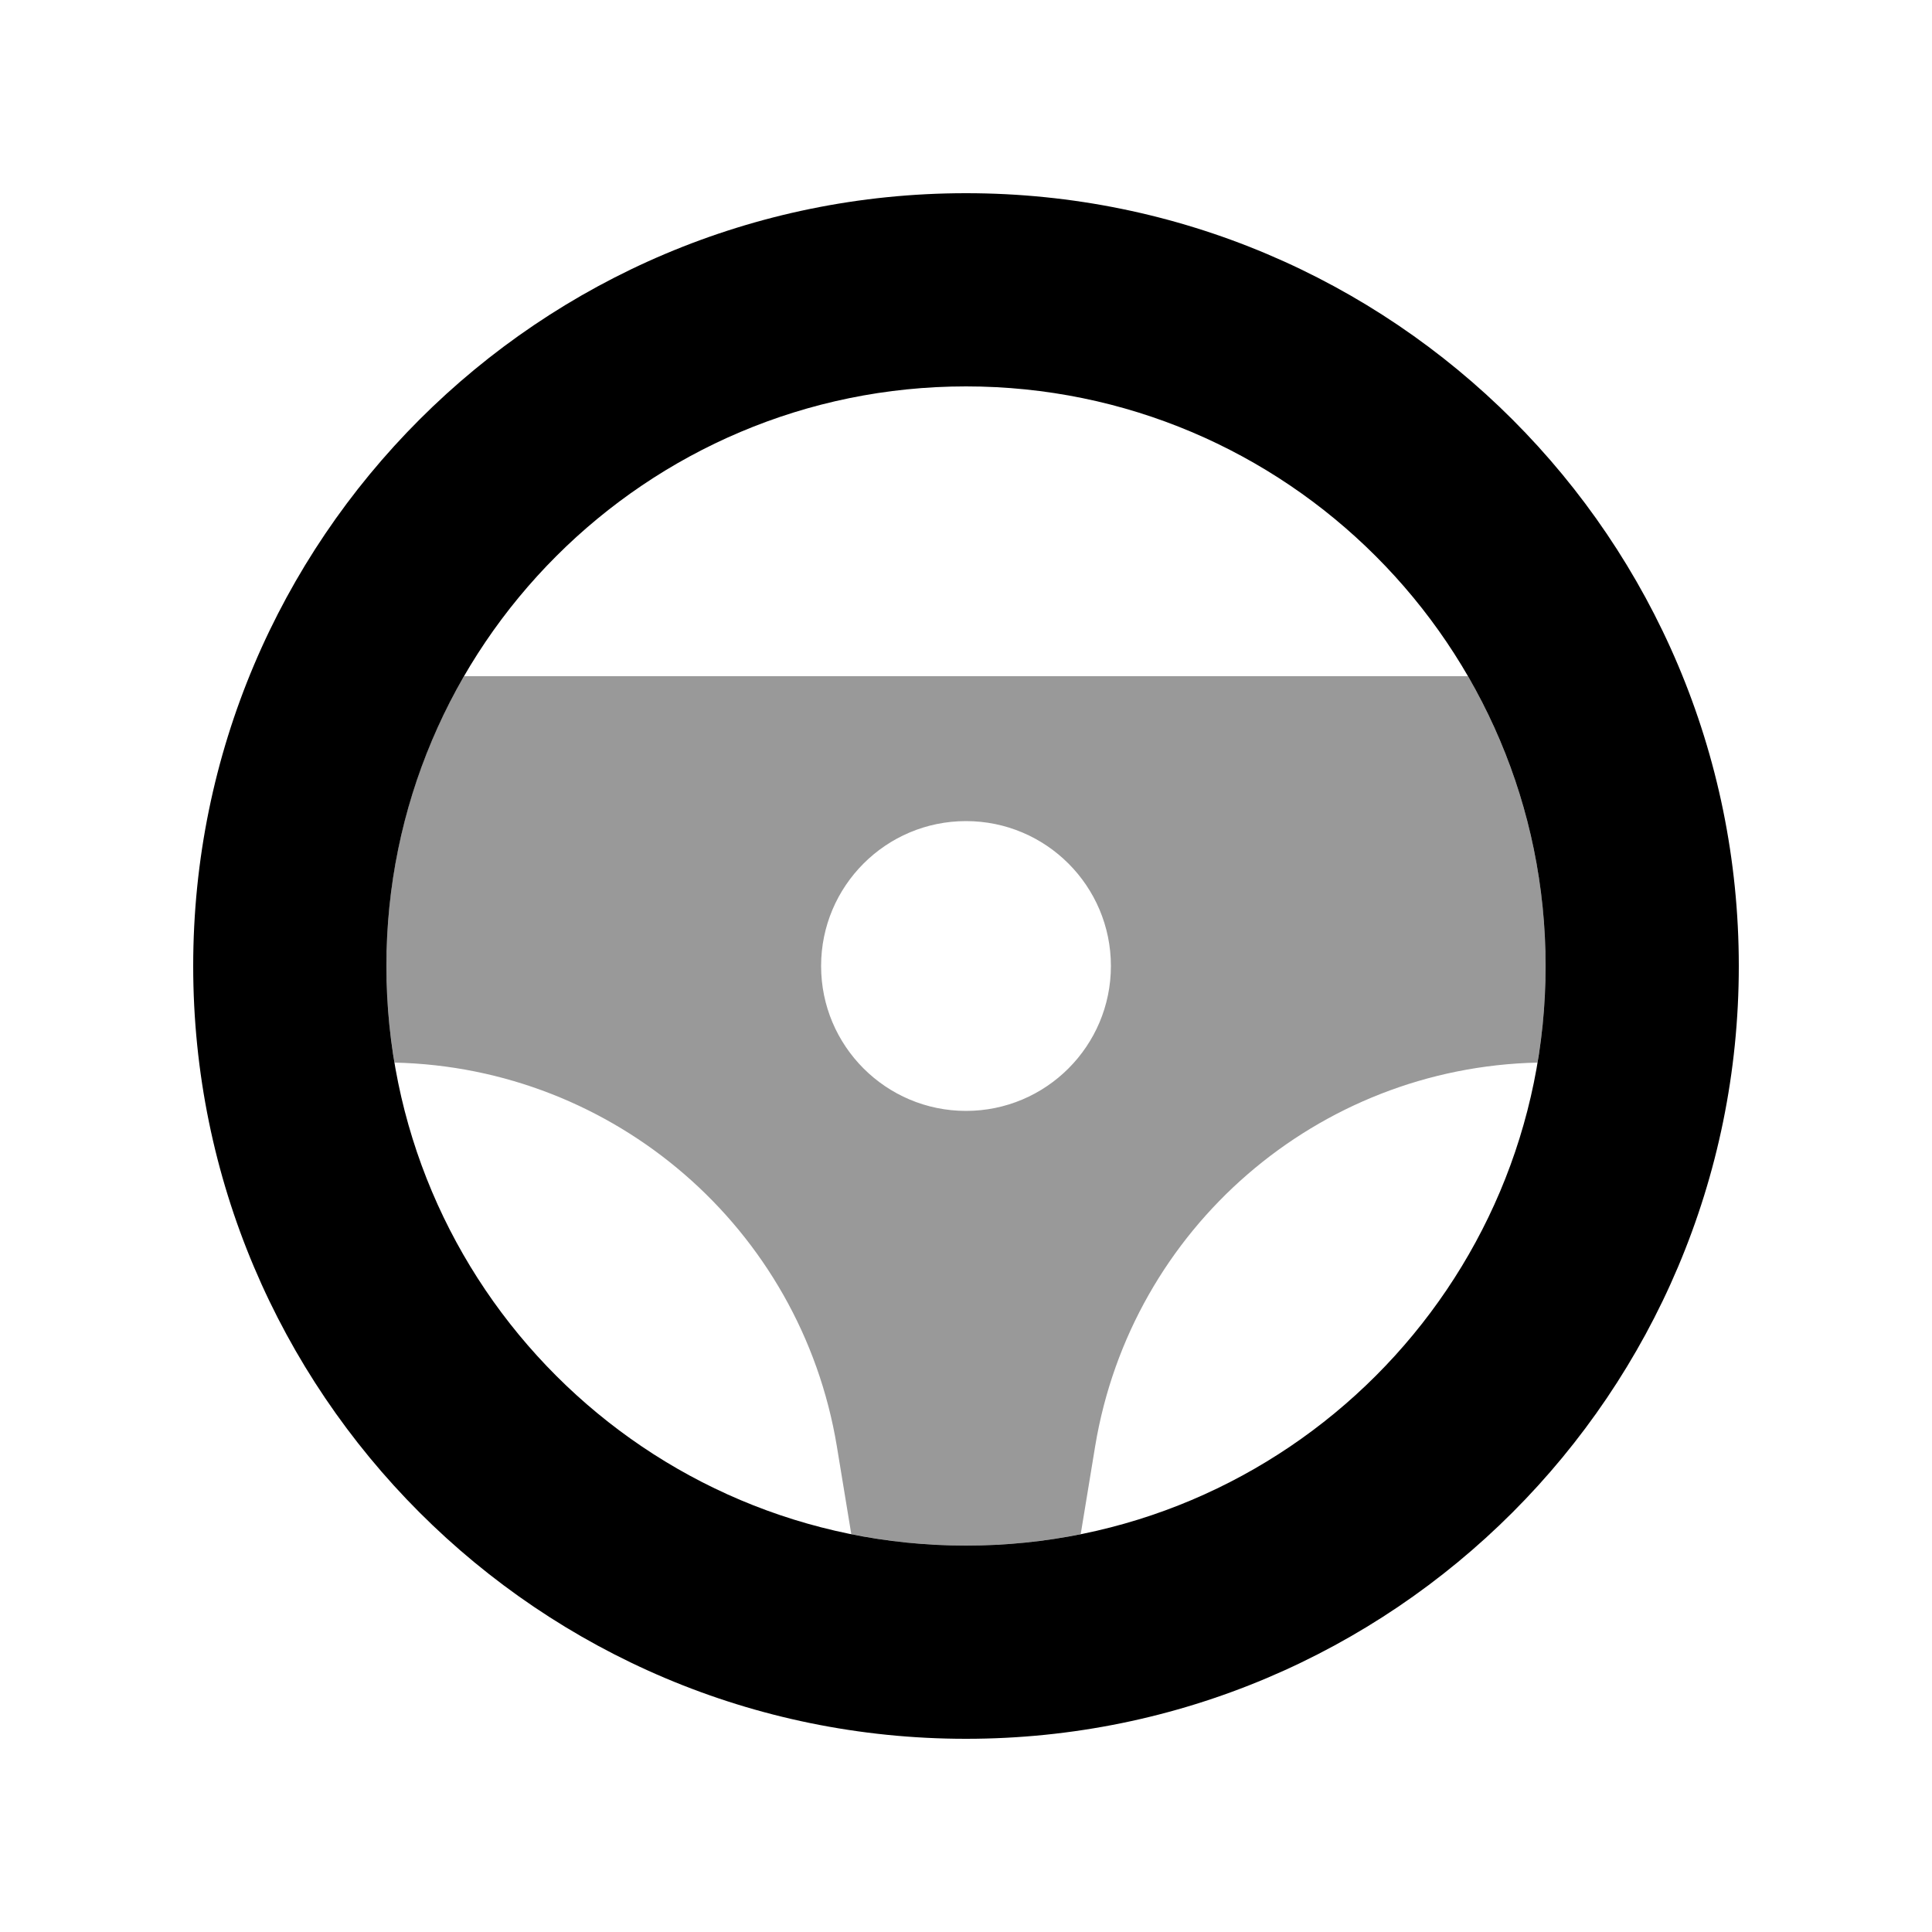
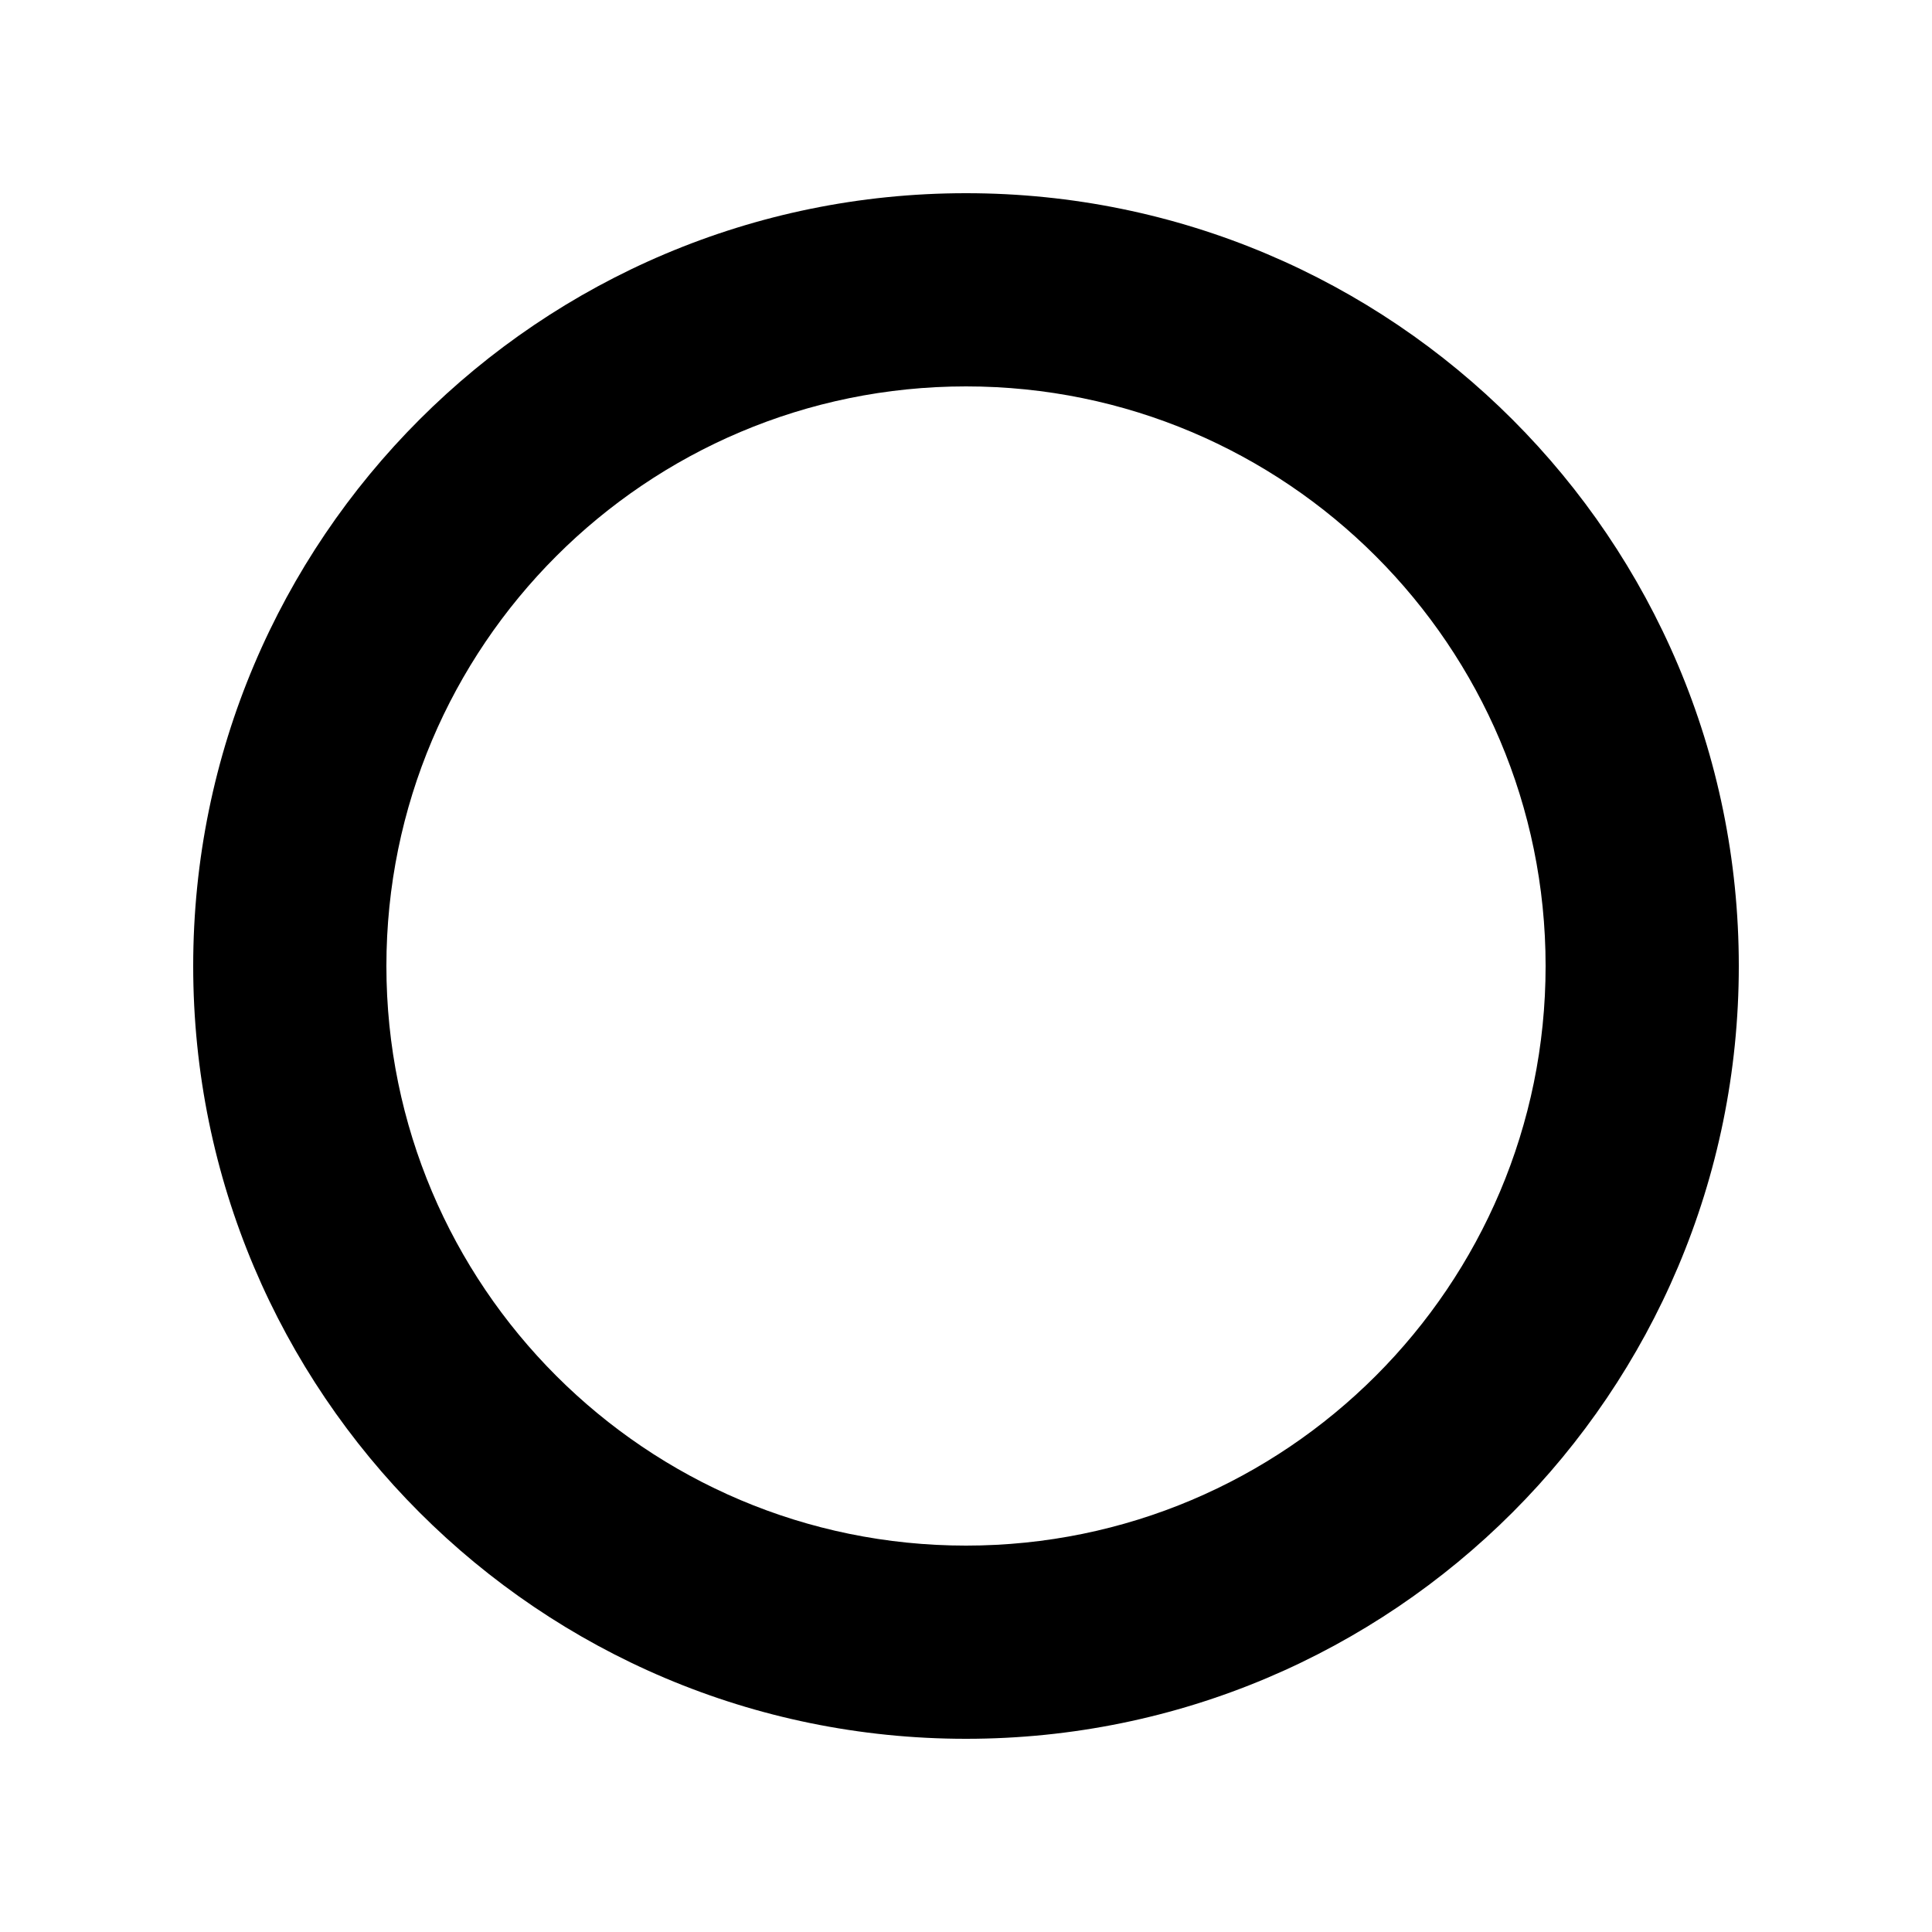
<svg xmlns="http://www.w3.org/2000/svg" viewBox="0 0 640 640">
-   <path opacity=".4" fill="currentColor" d="M128 320C128 285 137.3 252.2 153.7 224L486.3 224C502.6 252.2 512 285 512 320C512 330.9 511.1 341.6 509.3 352C436.5 353.6 374.8 406.8 362.8 479L358 508.2C345.7 510.7 333 512 320 512C307 512 294.3 510.7 282 508.2L277.2 479C265.2 406.8 203.5 353.6 130.7 352C128.9 341.6 128 330.9 128 320zM272 320C272 346.5 293.5 368 320 368C346.5 368 368 346.5 368 320C368 293.5 346.5 272 320 272C293.5 272 272 293.5 272 320z" />
  <path fill="currentColor" d="M320 128C426 128 512 214 512 320C512 426 426 512 320 512C214 512 128 426 128 320C128 214 214 128 320 128zM320 576C461.4 576 576 461.4 576 320C576 178.6 461.4 64 320 64C178.6 64 64 178.6 64 320C64 461.4 178.6 576 320 576z" />
</svg>